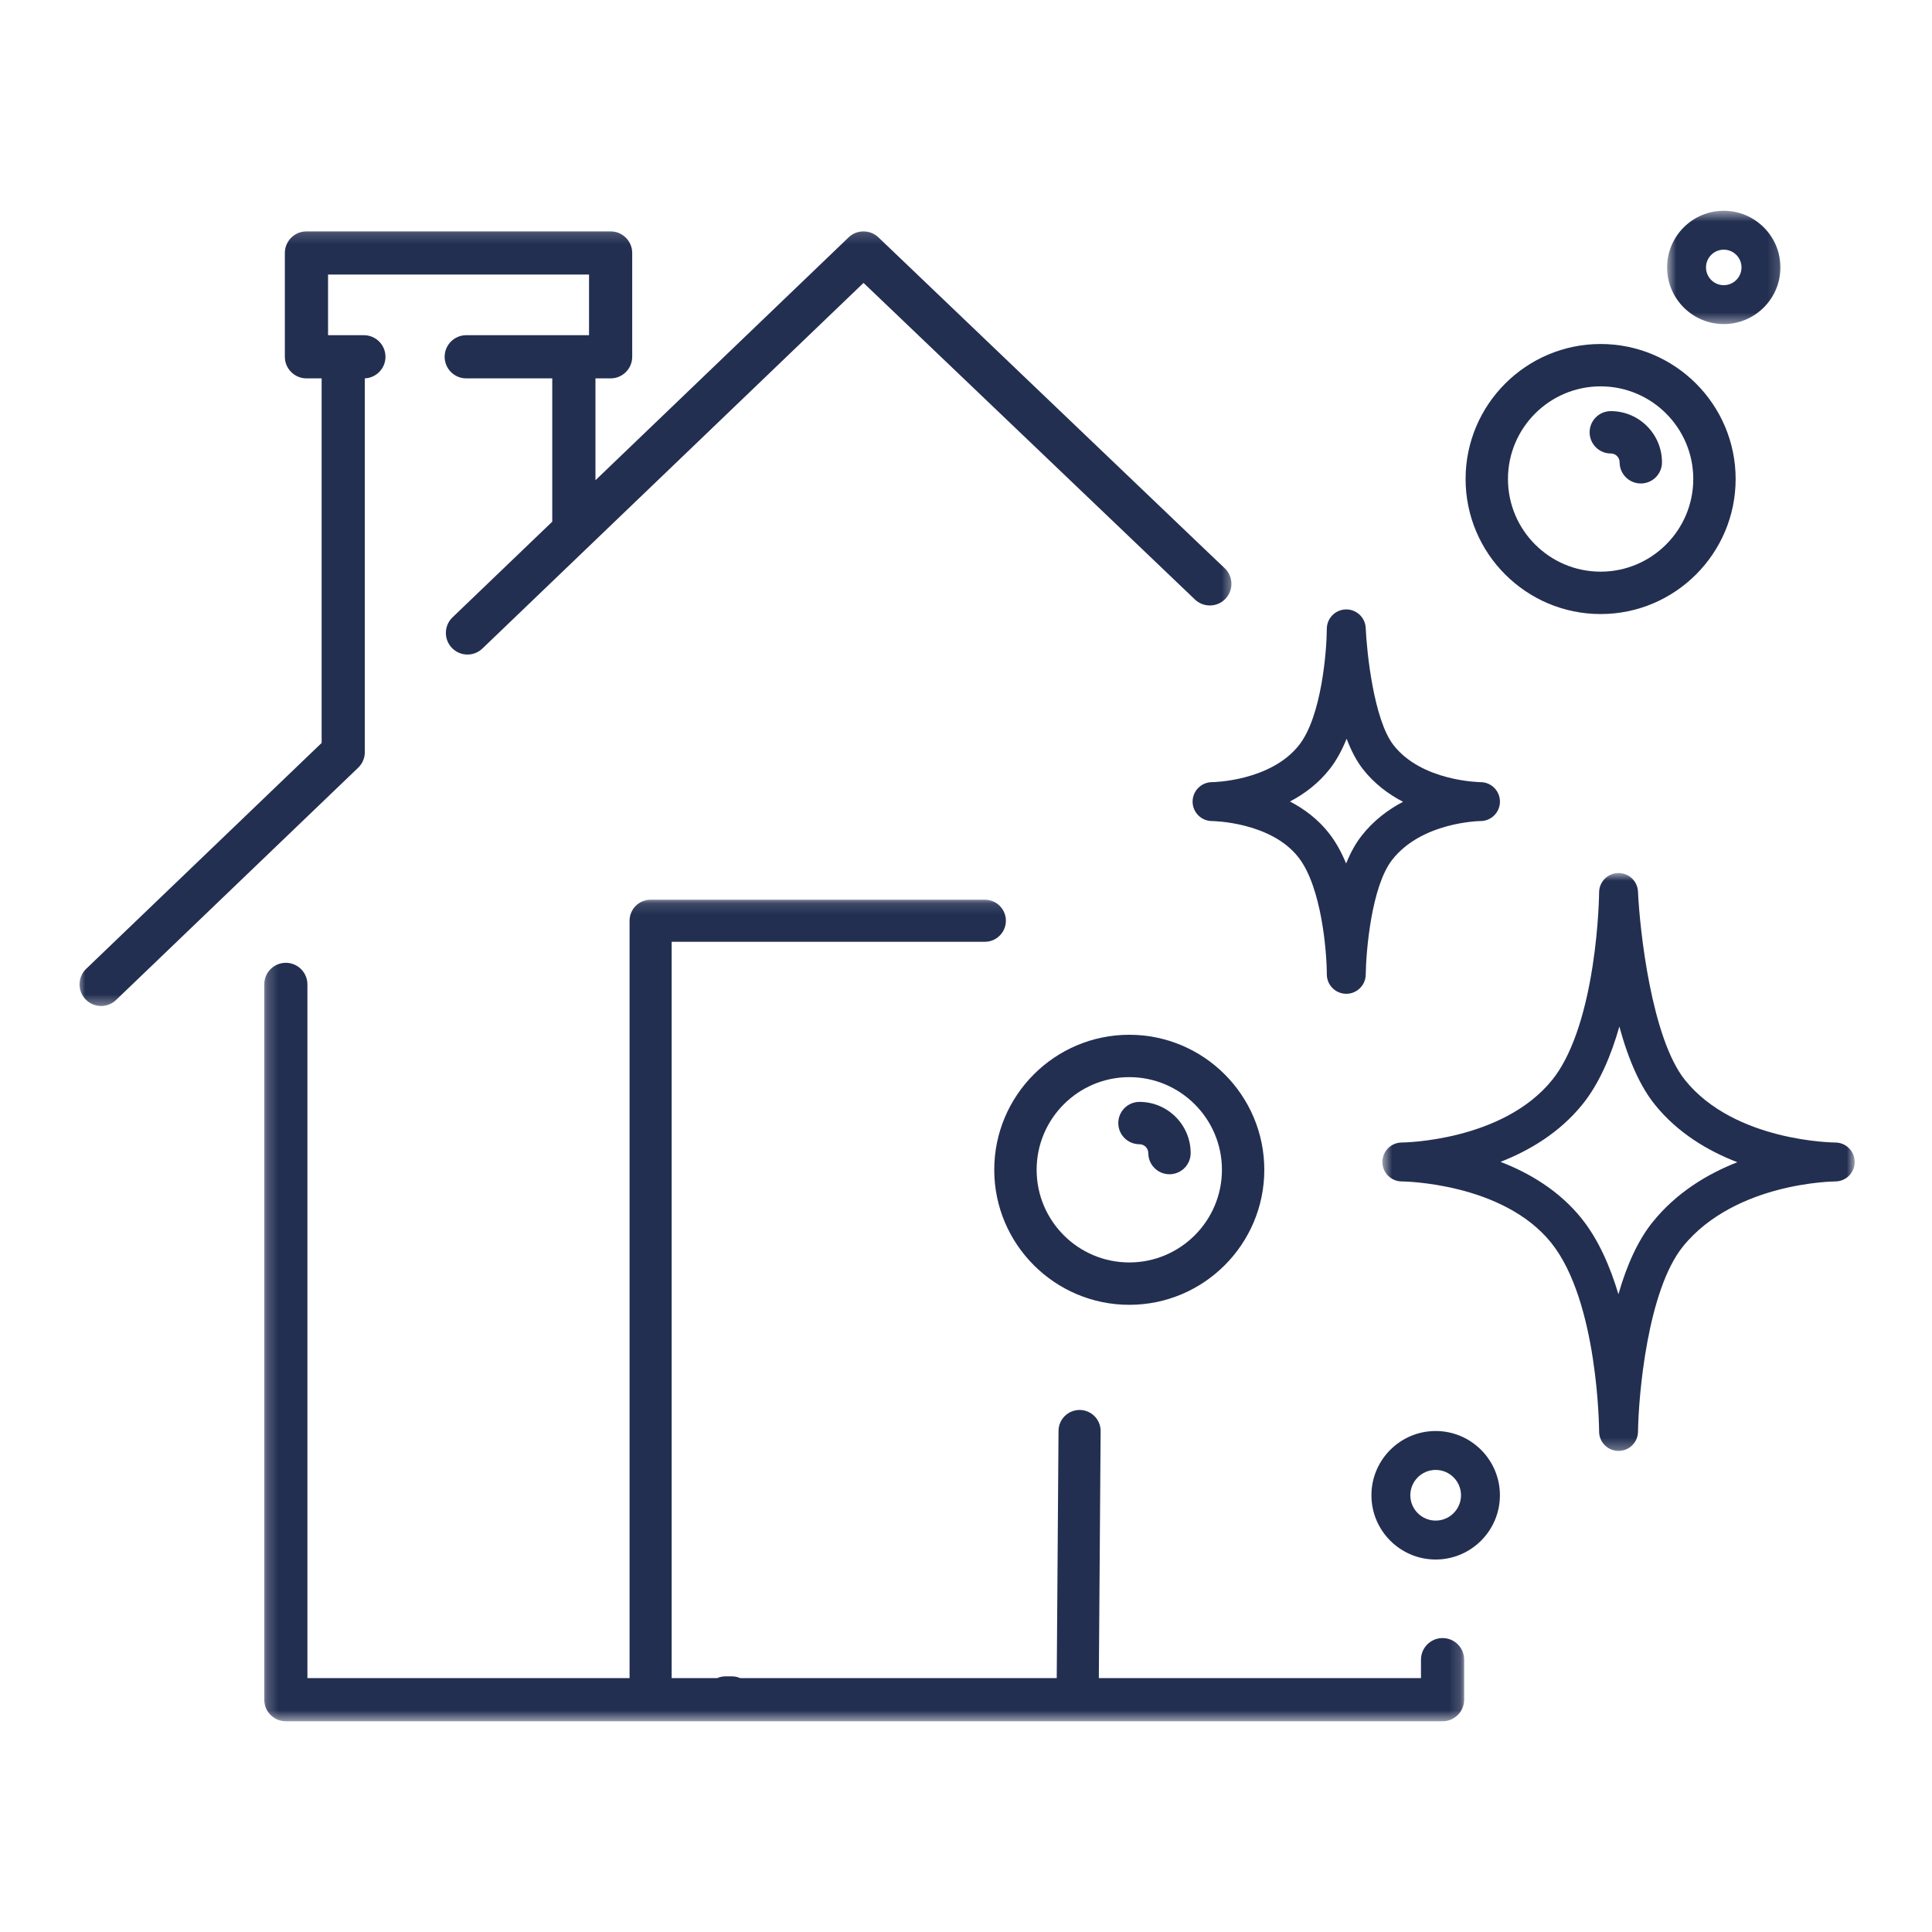
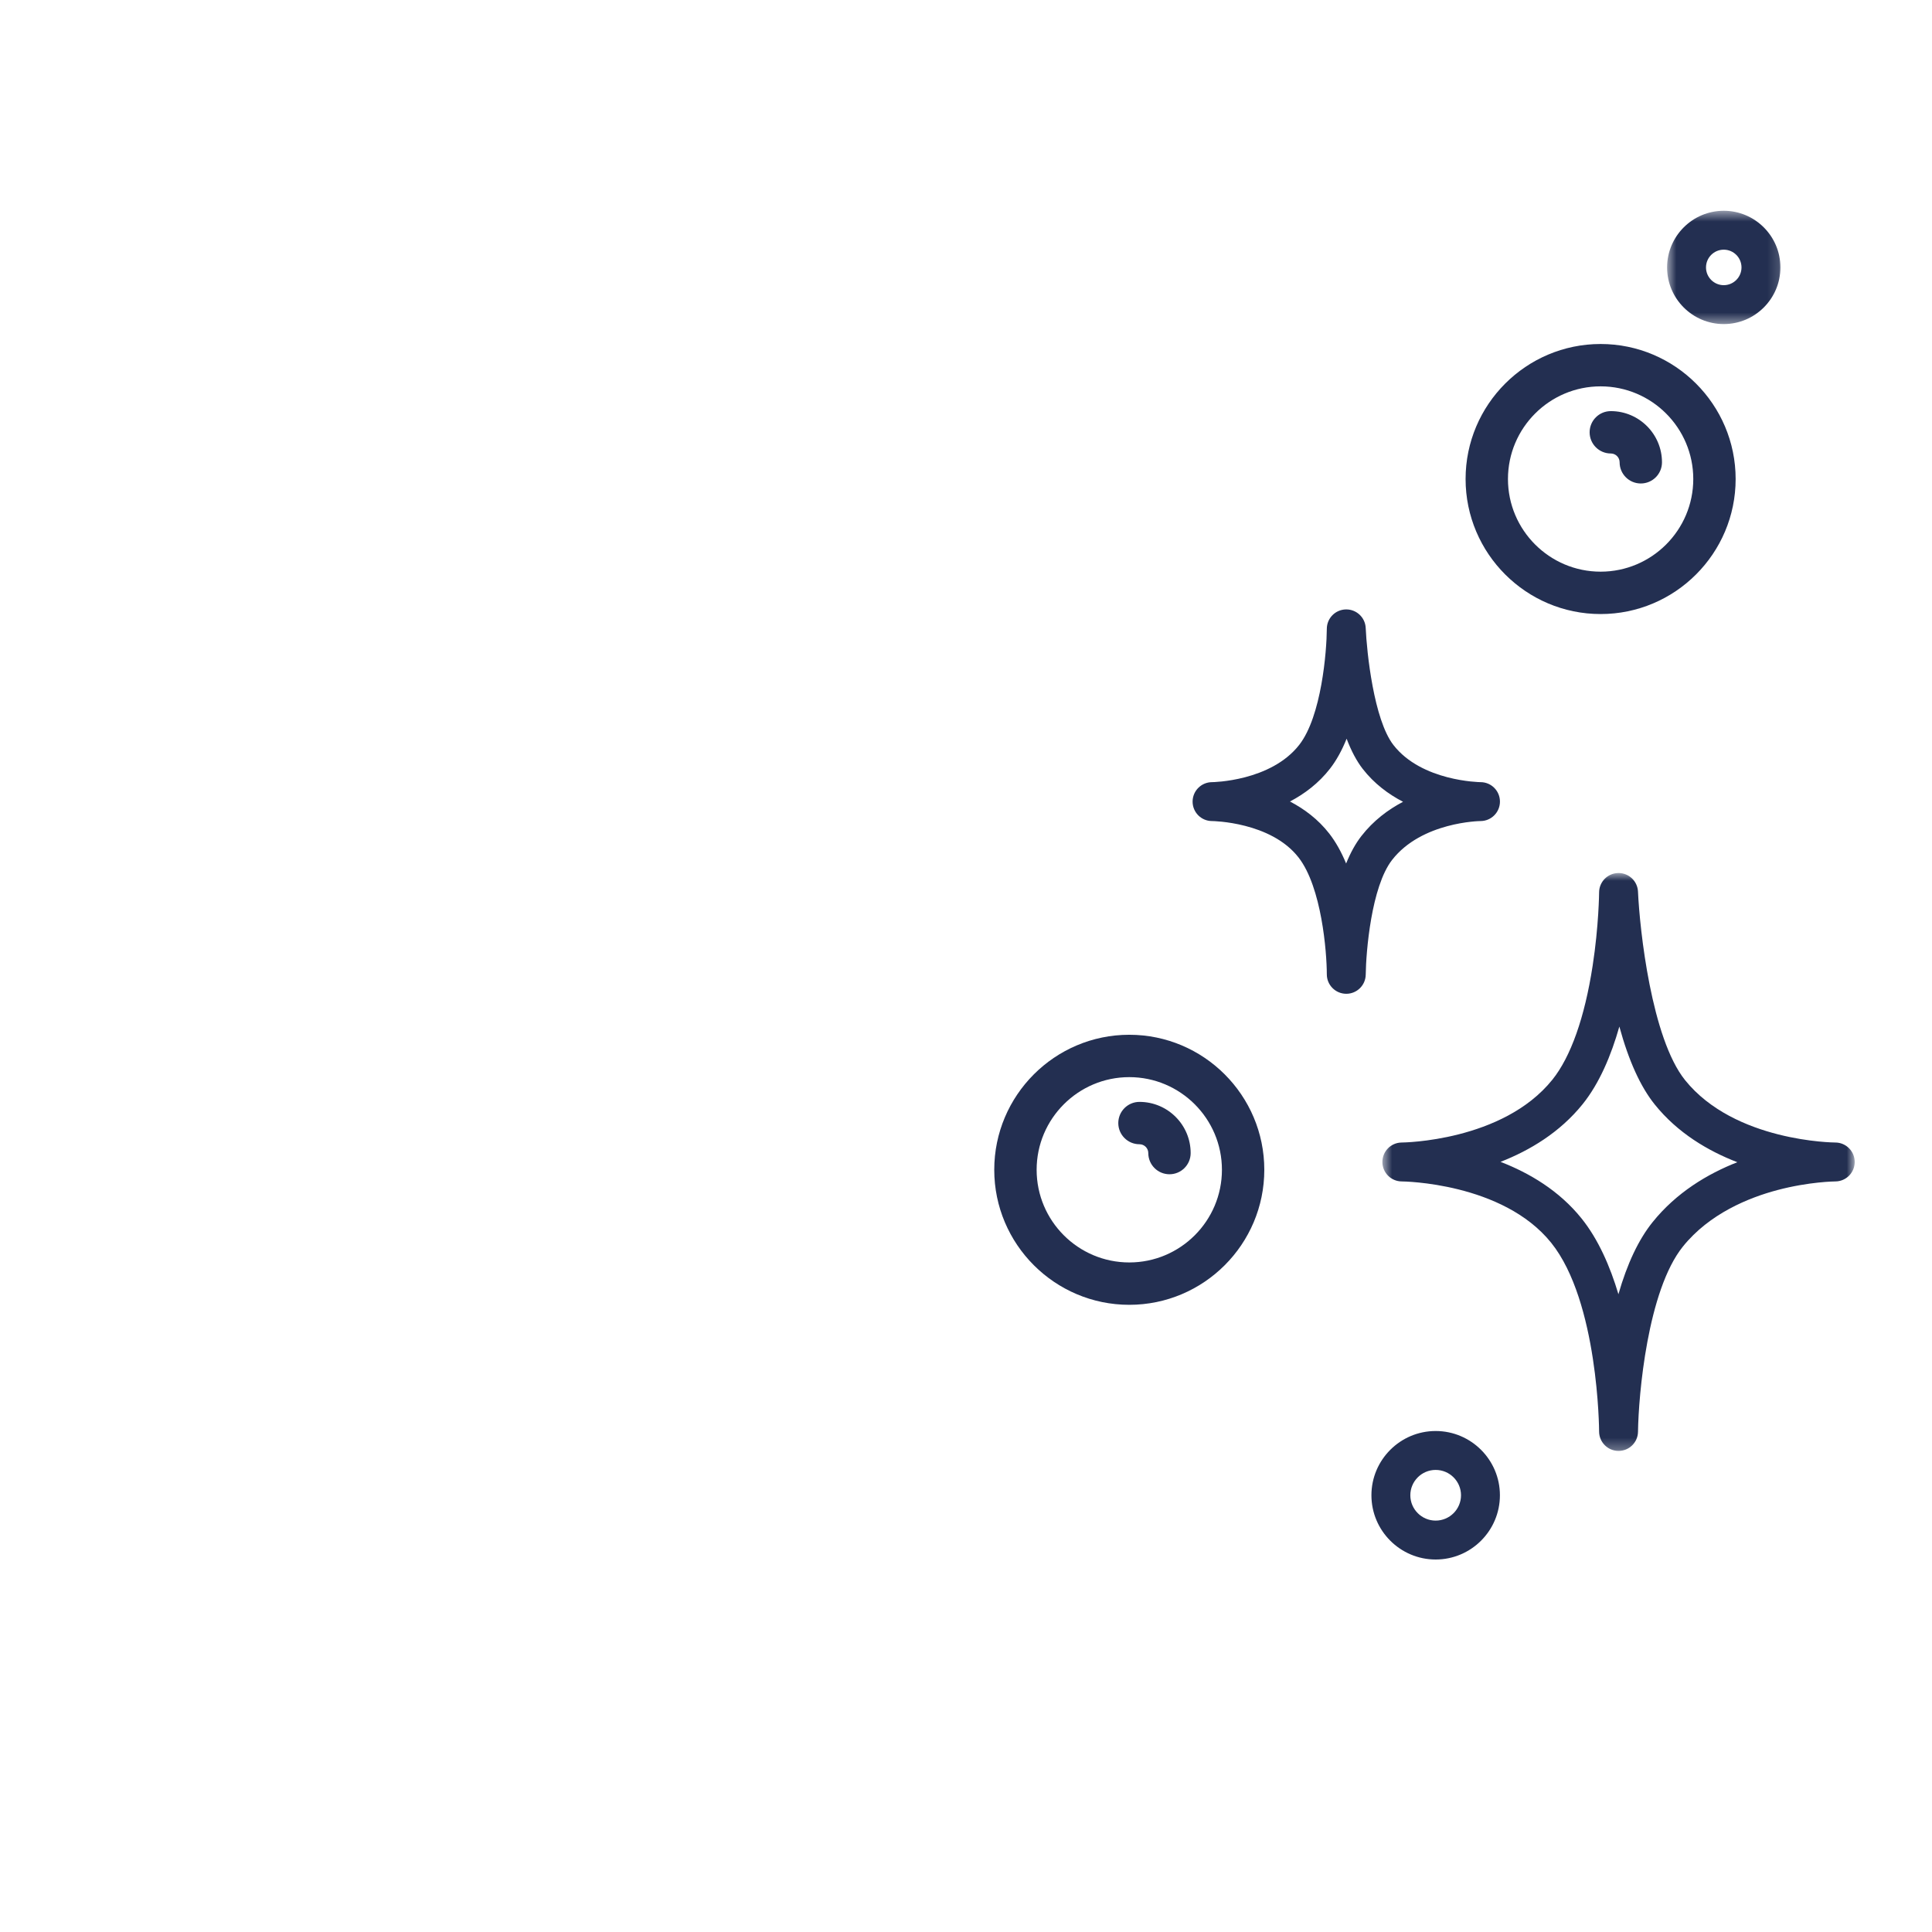
<svg xmlns="http://www.w3.org/2000/svg" width="170" height="170" viewBox="0 0 170 170" fill="none">
  <mask id="mask0_244_11" style="mask-type:luminance" maskUnits="userSpaceOnUse" x="6" y="20" width="103" height="69">
-     <path d="M6.8 20.166H108.564V88.62H6.8V20.166Z" fill="white" />
-   </mask>
+     </mask>
  <g mask="url(#mask0_244_11)">
    <path d="M31.528 67.54C31.555 67.514 31.578 67.487 31.607 67.456L31.621 67.44C31.633 67.427 31.646 67.415 31.657 67.4C31.675 67.379 31.693 67.356 31.709 67.333L31.736 67.297C31.748 67.283 31.76 67.268 31.771 67.252C31.786 67.23 31.8 67.206 31.814 67.182L31.836 67.145C31.847 67.128 31.857 67.111 31.867 67.094C31.881 67.068 31.895 67.04 31.907 67.014L31.926 66.975C31.933 66.96 31.941 66.944 31.947 66.93C31.962 66.895 31.974 66.859 31.987 66.824L31.998 66.794C32.003 66.782 32.007 66.77 32.011 66.758C32.023 66.72 32.033 66.681 32.043 66.637L32.048 66.621C32.051 66.607 32.055 66.592 32.058 66.578C32.065 66.548 32.07 66.516 32.074 66.486L32.08 66.45C32.083 66.431 32.086 66.412 32.088 66.393C32.091 66.367 32.092 66.342 32.094 66.316L32.096 66.287C32.097 66.259 32.099 66.231 32.099 66.205C32.1 66.197 32.1 66.189 32.1 66.182V33.292C33.11 33.25 33.919 32.416 33.919 31.395C33.919 30.347 33.068 29.495 32.019 29.495H28.866V24.159H51.83V29.495H41.024C39.977 29.495 39.125 30.347 39.125 31.395C39.125 32.442 39.977 33.294 41.024 33.294H48.594V45.903L39.818 54.322C39.452 54.673 39.244 55.147 39.234 55.655C39.223 56.162 39.411 56.643 39.762 57.008C40.124 57.386 40.611 57.594 41.133 57.594C41.626 57.594 42.093 57.405 42.449 57.064L45.404 54.229L45.428 54.206L75.983 24.893L105.141 52.748C105.497 53.089 105.964 53.276 106.456 53.276C106.978 53.276 107.466 53.068 107.826 52.692C108.552 51.936 108.527 50.731 107.771 50.005L106.378 48.683L106.363 48.656L106.34 48.646L77.298 20.89C77.208 20.803 77.109 20.724 77.004 20.658C76.699 20.463 76.346 20.36 75.983 20.36C75.49 20.36 75.022 20.548 74.667 20.89L52.395 42.257V33.294H53.729C54.776 33.294 55.629 32.442 55.629 31.395V22.259C55.629 21.213 54.776 20.36 53.729 20.36H26.965C25.918 20.36 25.065 21.213 25.065 22.259V31.395C25.065 32.442 25.918 33.294 26.965 33.294H28.301V65.372L7.583 85.249C6.827 85.974 6.802 87.178 7.527 87.934C7.888 88.311 8.375 88.519 8.899 88.519C9.39 88.519 9.857 88.332 10.213 87.99L31.513 67.555C31.519 67.549 31.524 67.544 31.528 67.54Z" fill="#232F51" />
  </g>
  <mask id="mask1_244_11" style="mask-type:luminance" maskUnits="userSpaceOnUse" x="121" y="76" width="43" height="52">
    <path d="M121.629 76.762H163.2V127.709H121.629V76.762Z" fill="white" />
  </mask>
  <g mask="url(#mask1_244_11)">
    <path d="M145.412 107.542C144.183 109.069 143.179 111.192 142.408 113.881C141.677 111.432 140.638 109.047 139.158 107.207C137.194 104.764 134.575 103.215 132.034 102.233C134.599 101.232 137.253 99.65 139.263 97.152C140.743 95.31 141.774 92.853 142.49 90.329C143.309 93.331 144.351 95.629 145.605 97.187C147.619 99.693 150.293 101.271 152.87 102.265C150.249 103.293 147.511 104.931 145.412 107.542ZM161.488 100.532C161.4 100.532 152.637 100.47 148.272 95.042C145.319 91.368 144.281 81.822 144.13 78.455C144.088 77.539 143.333 76.819 142.42 76.819C142.409 76.819 142.398 76.819 142.387 76.82C141.458 76.837 140.714 77.592 140.708 78.521C140.708 78.55 140.684 81.449 140.139 84.983C139.439 89.527 138.214 92.993 136.595 95.006C132.224 100.443 123.436 100.532 123.351 100.532C123.346 100.532 123.34 100.532 123.334 100.533C123.332 100.533 123.33 100.533 123.328 100.533C123.327 100.533 123.327 100.533 123.326 100.533C123.322 100.533 123.318 100.533 123.315 100.533C123.314 100.532 123.313 100.533 123.312 100.533C122.384 100.553 121.639 101.312 121.639 102.244C121.639 103.188 122.404 103.954 123.348 103.956C123.437 103.956 132.221 104.044 136.491 109.353C140.649 114.524 140.708 125.844 140.708 125.959C140.708 126.899 141.468 127.663 142.408 127.669C142.411 127.669 142.417 127.669 142.42 127.669C143.355 127.669 144.119 126.917 144.131 125.98C144.174 122.76 144.968 113.558 148.08 109.687C150.414 106.785 153.885 105.383 156.385 104.719C159.197 103.973 161.469 103.956 161.488 103.956C162.434 103.956 163.199 103.189 163.199 102.244C163.199 101.299 162.434 100.532 161.488 100.532Z" fill="#232F51" />
  </g>
  <path d="M117.032 67.632C117.589 66.915 118.076 66.036 118.492 65C118.902 66.083 119.376 66.97 119.908 67.656C120.916 68.953 122.171 69.883 123.457 70.551C122.139 71.242 120.842 72.211 119.789 73.567C119.281 74.219 118.834 75.026 118.447 75.981C118.026 74.957 117.532 74.079 116.968 73.352C115.988 72.091 114.765 71.182 113.506 70.525C114.782 69.856 116.028 68.924 117.032 67.632ZM104.939 70.534C104.939 71.48 105.703 72.246 106.648 72.246C106.649 72.246 106.649 72.246 106.649 72.246C106.724 72.246 111.828 72.317 114.264 75.453C116.295 78.067 116.746 83.761 116.749 85.734C116.75 86.675 117.51 87.438 118.45 87.445C118.454 87.445 118.458 87.445 118.462 87.445C119.398 87.445 120.162 86.692 120.173 85.753C120.198 83.747 120.662 78.023 122.492 75.668C125.096 72.316 130.222 72.246 130.269 72.246C130.271 72.246 130.272 72.246 130.275 72.246C131.217 72.244 131.983 71.478 131.983 70.534C131.983 69.589 131.219 68.823 130.275 68.823C130.274 68.823 130.273 68.823 130.272 68.823C130.201 68.822 125.094 68.752 122.611 65.555C120.88 63.327 120.263 57.37 120.171 55.262C120.131 54.334 119.358 53.608 118.429 53.624C117.5 53.641 116.755 54.396 116.749 55.326C116.739 57.313 116.282 63.02 114.329 65.532C111.824 68.757 106.701 68.823 106.654 68.823C105.708 68.823 104.939 69.588 104.939 70.534Z" fill="#232F51" />
  <path d="M126.326 133.8C125.097 133.8 124.097 132.799 124.097 131.57C124.097 130.341 125.097 129.341 126.326 129.341C127.556 129.341 128.557 130.341 128.557 131.57C128.557 132.799 127.556 133.8 126.326 133.8ZM126.326 125.917C123.21 125.917 120.674 128.454 120.674 131.57C120.674 134.688 123.21 137.224 126.326 137.224C129.444 137.224 131.98 134.688 131.98 131.57C131.98 128.454 129.444 125.917 126.326 125.917Z" fill="#232F51" />
  <mask id="mask2_244_11" style="mask-type:luminance" maskUnits="userSpaceOnUse" x="146" y="18" width="11" height="11">
    <path d="M146.645 18.53H156.845V28.553H146.645V18.53Z" fill="white" />
  </mask>
  <g mask="url(#mask2_244_11)">
    <path d="M151.675 21.969C152.537 21.969 153.238 22.669 153.238 23.531C153.238 24.392 152.537 25.093 151.675 25.093C150.816 25.093 150.114 24.392 150.114 23.531C150.114 22.669 150.816 21.969 151.675 21.969ZM151.675 28.516C154.426 28.516 156.661 26.28 156.661 23.531C156.661 20.782 154.426 18.546 151.675 18.546C148.928 18.546 146.691 20.782 146.691 23.531C146.691 26.28 148.928 28.516 151.675 28.516Z" fill="#232F51" />
  </g>
  <path d="M107.52 102.932C107.52 107.429 103.863 111.085 99.367 111.085C94.873 111.085 91.215 107.429 91.215 102.932C91.215 98.437 94.873 94.779 99.367 94.779C103.863 94.779 107.52 98.437 107.52 102.932ZM87.486 102.932C87.486 109.484 92.816 114.813 99.367 114.813C105.919 114.813 111.248 109.484 111.248 102.932C111.248 96.381 105.919 91.051 99.367 91.051C92.816 91.051 87.486 96.381 87.486 102.932Z" fill="#232F51" />
  <path d="M98.4 98.821C98.4 99.85 99.234 100.684 100.264 100.684C100.693 100.684 101.04 101.032 101.04 101.461C101.04 102.491 101.875 103.325 102.905 103.325C103.933 103.325 104.768 102.491 104.768 101.461C104.768 98.977 102.748 96.957 100.264 96.957C99.234 96.957 98.4 97.791 98.4 98.821Z" fill="#232F51" />
  <path d="M140.841 33.996C145.338 33.996 148.994 37.654 148.994 42.15C148.994 46.645 145.338 50.302 140.841 50.302C136.345 50.302 132.688 46.645 132.688 42.15C132.688 37.654 136.345 33.996 140.841 33.996ZM140.841 54.031C147.393 54.031 152.722 48.701 152.722 42.15C152.722 35.599 147.393 30.269 140.841 30.269C134.29 30.269 128.96 35.599 128.96 42.15C128.96 48.701 134.29 54.031 140.841 54.031Z" fill="#232F51" />
  <path d="M141.739 39.903C142.165 39.903 142.513 40.25 142.513 40.679C142.513 41.708 143.348 42.542 144.377 42.542C145.406 42.542 146.241 41.708 146.241 40.679C146.241 38.195 144.221 36.175 141.739 36.175C140.708 36.175 139.874 37.01 139.874 38.038C139.874 39.068 140.708 39.903 141.739 39.903Z" fill="#232F51" />
  <mask id="mask3_244_11" style="mask-type:luminance" maskUnits="userSpaceOnUse" x="23" y="79" width="106" height="73">
-     <path d="M23.215 79.123H128.836V151.458H23.215V79.123Z" fill="white" />
-   </mask>
+     </mask>
  <g mask="url(#mask3_244_11)">
    <path d="M126.935 144.136C125.888 144.136 125.035 144.988 125.035 146.036V147.658H96.688L96.846 125.917C96.846 124.894 96.017 124.065 94.993 124.065C93.971 124.065 93.141 124.894 93.141 125.917L92.984 147.658H65.12C64.906 147.561 64.669 147.507 64.42 147.507H63.813C63.563 147.507 63.327 147.561 63.113 147.658H59.1V82.87H86.682V82.869C87.694 82.856 88.51 82.032 88.51 81.017C88.51 80.003 87.694 79.179 86.682 79.166H57.249C56.227 79.166 55.397 79.995 55.397 81.017V147.658H27.05V86.62C27.05 85.572 26.198 84.719 25.15 84.719C24.103 84.719 23.25 85.572 23.25 86.62V149.558C23.25 150.606 24.103 151.458 25.15 151.458H126.935C127.982 151.458 128.835 150.606 128.835 149.558V146.036C128.835 144.988 127.982 144.136 126.935 144.136Z" fill="#232F51" />
  </g>
</svg>